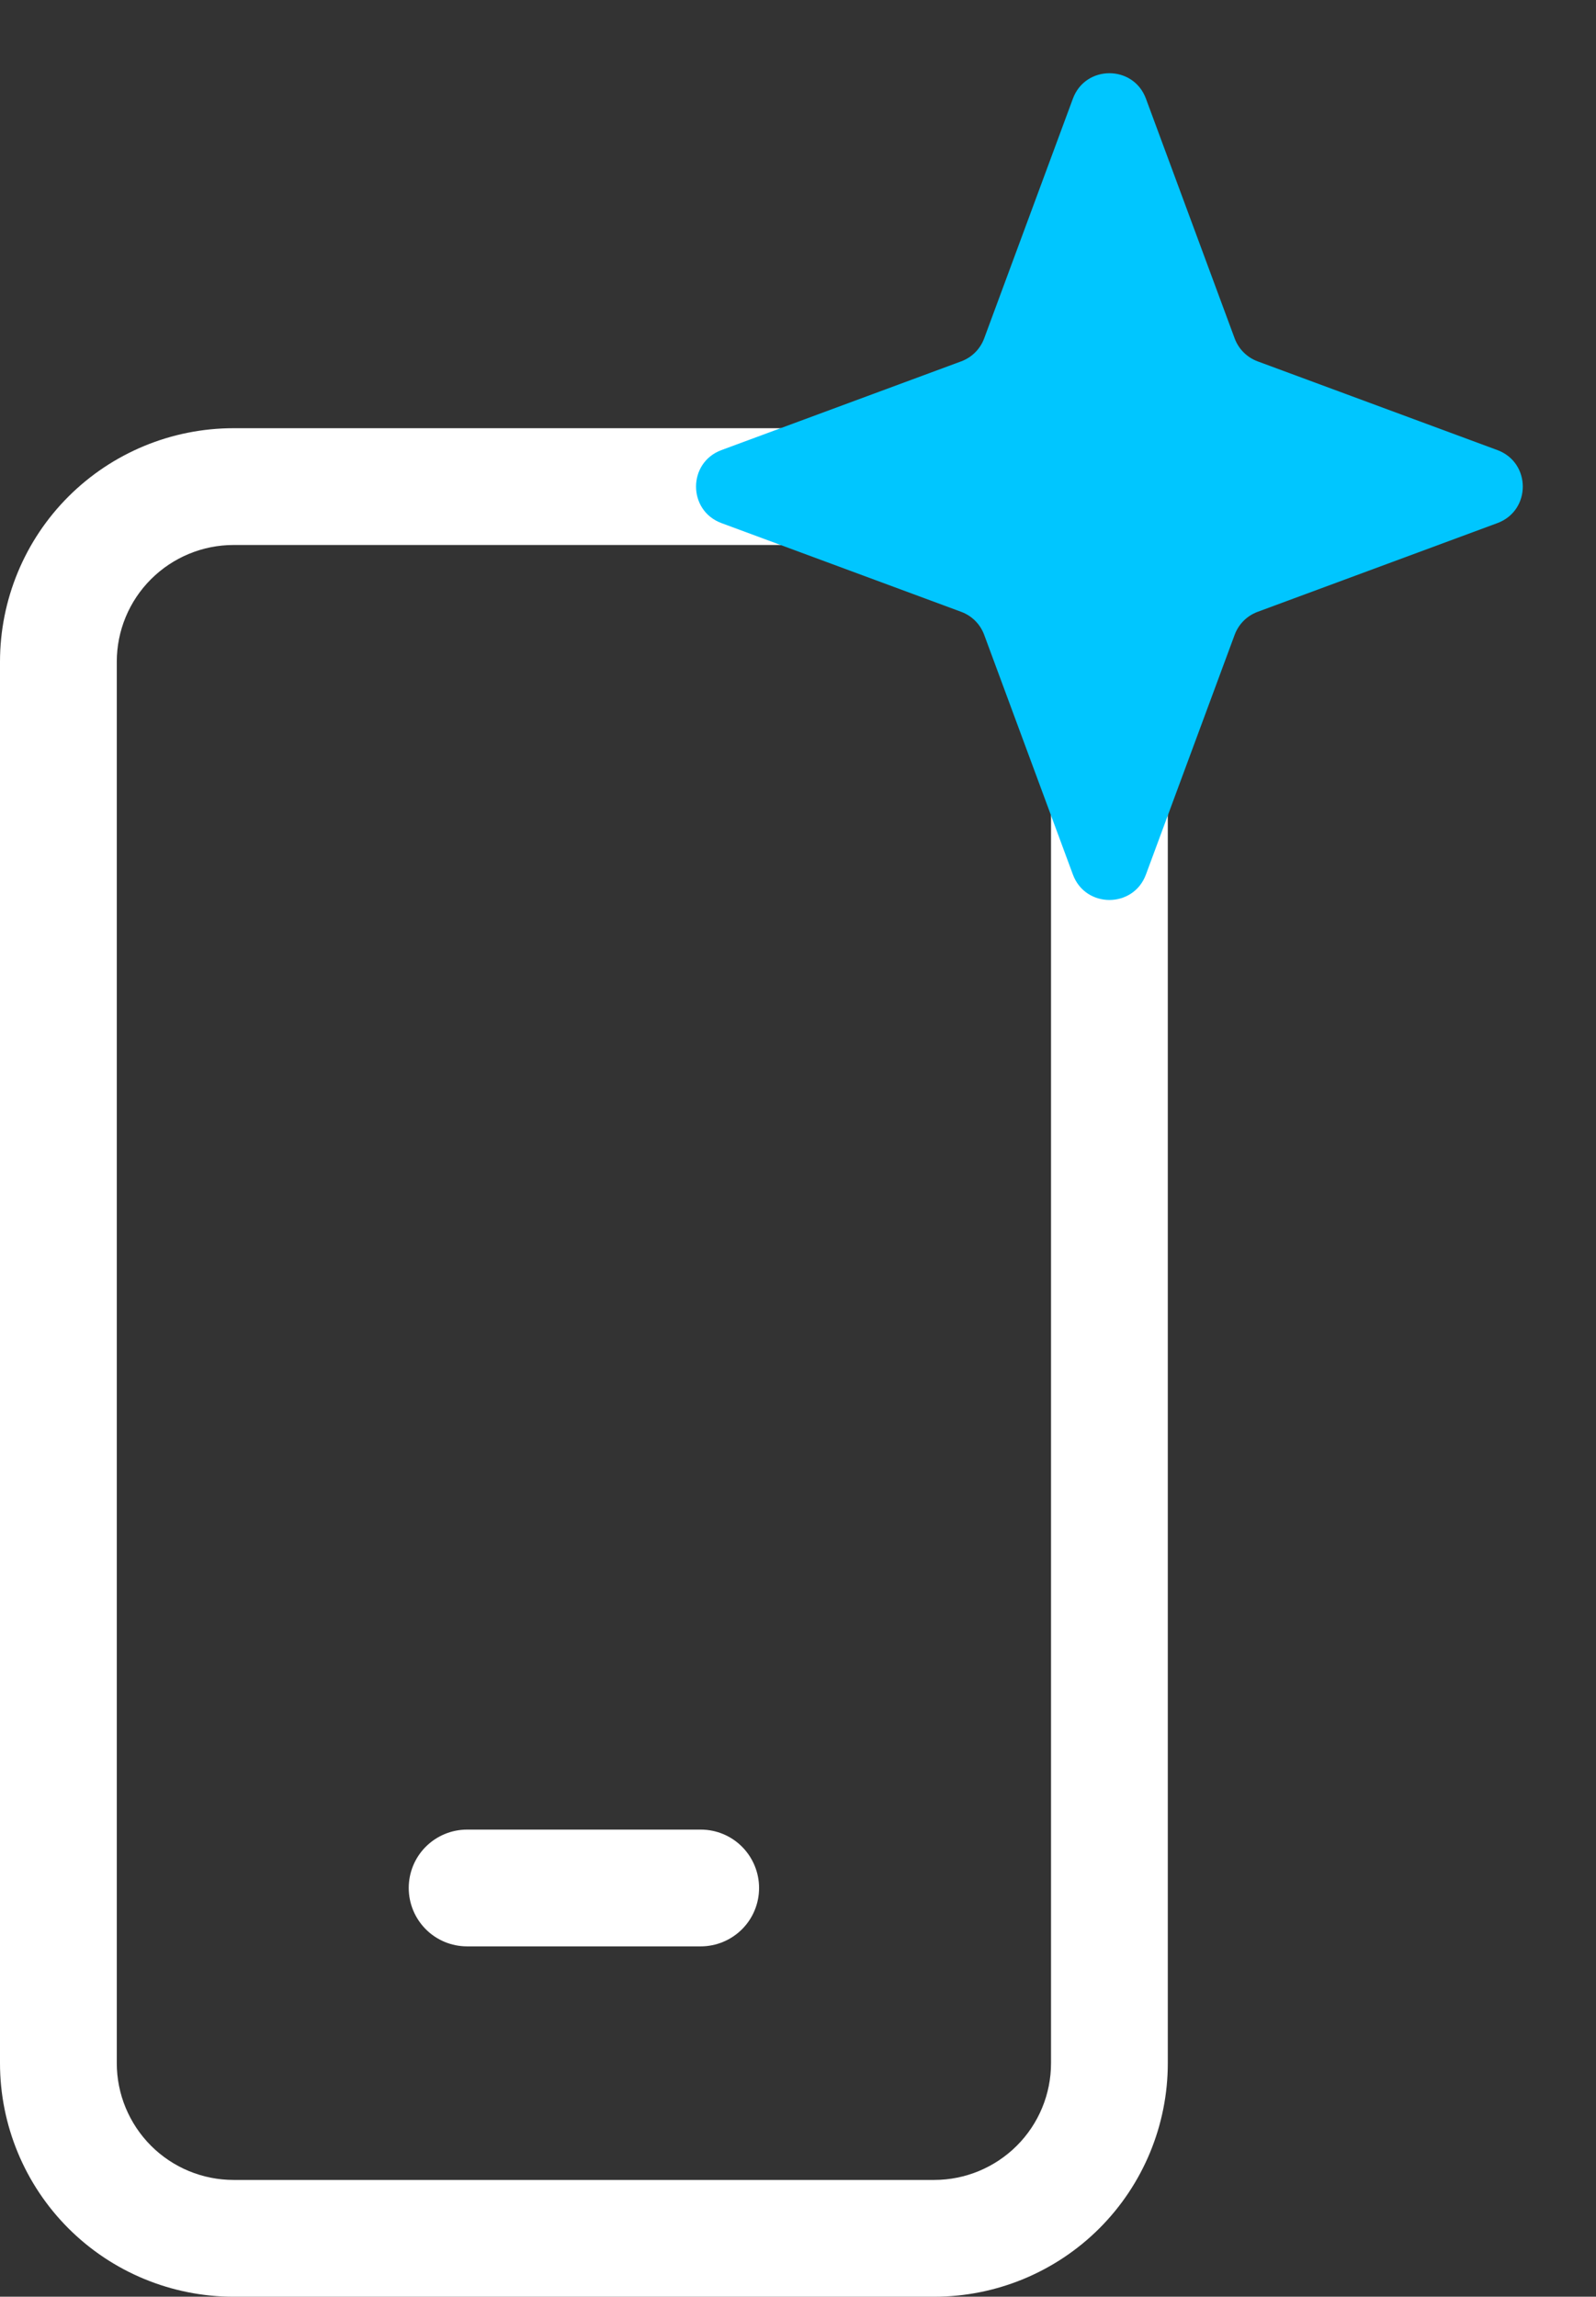
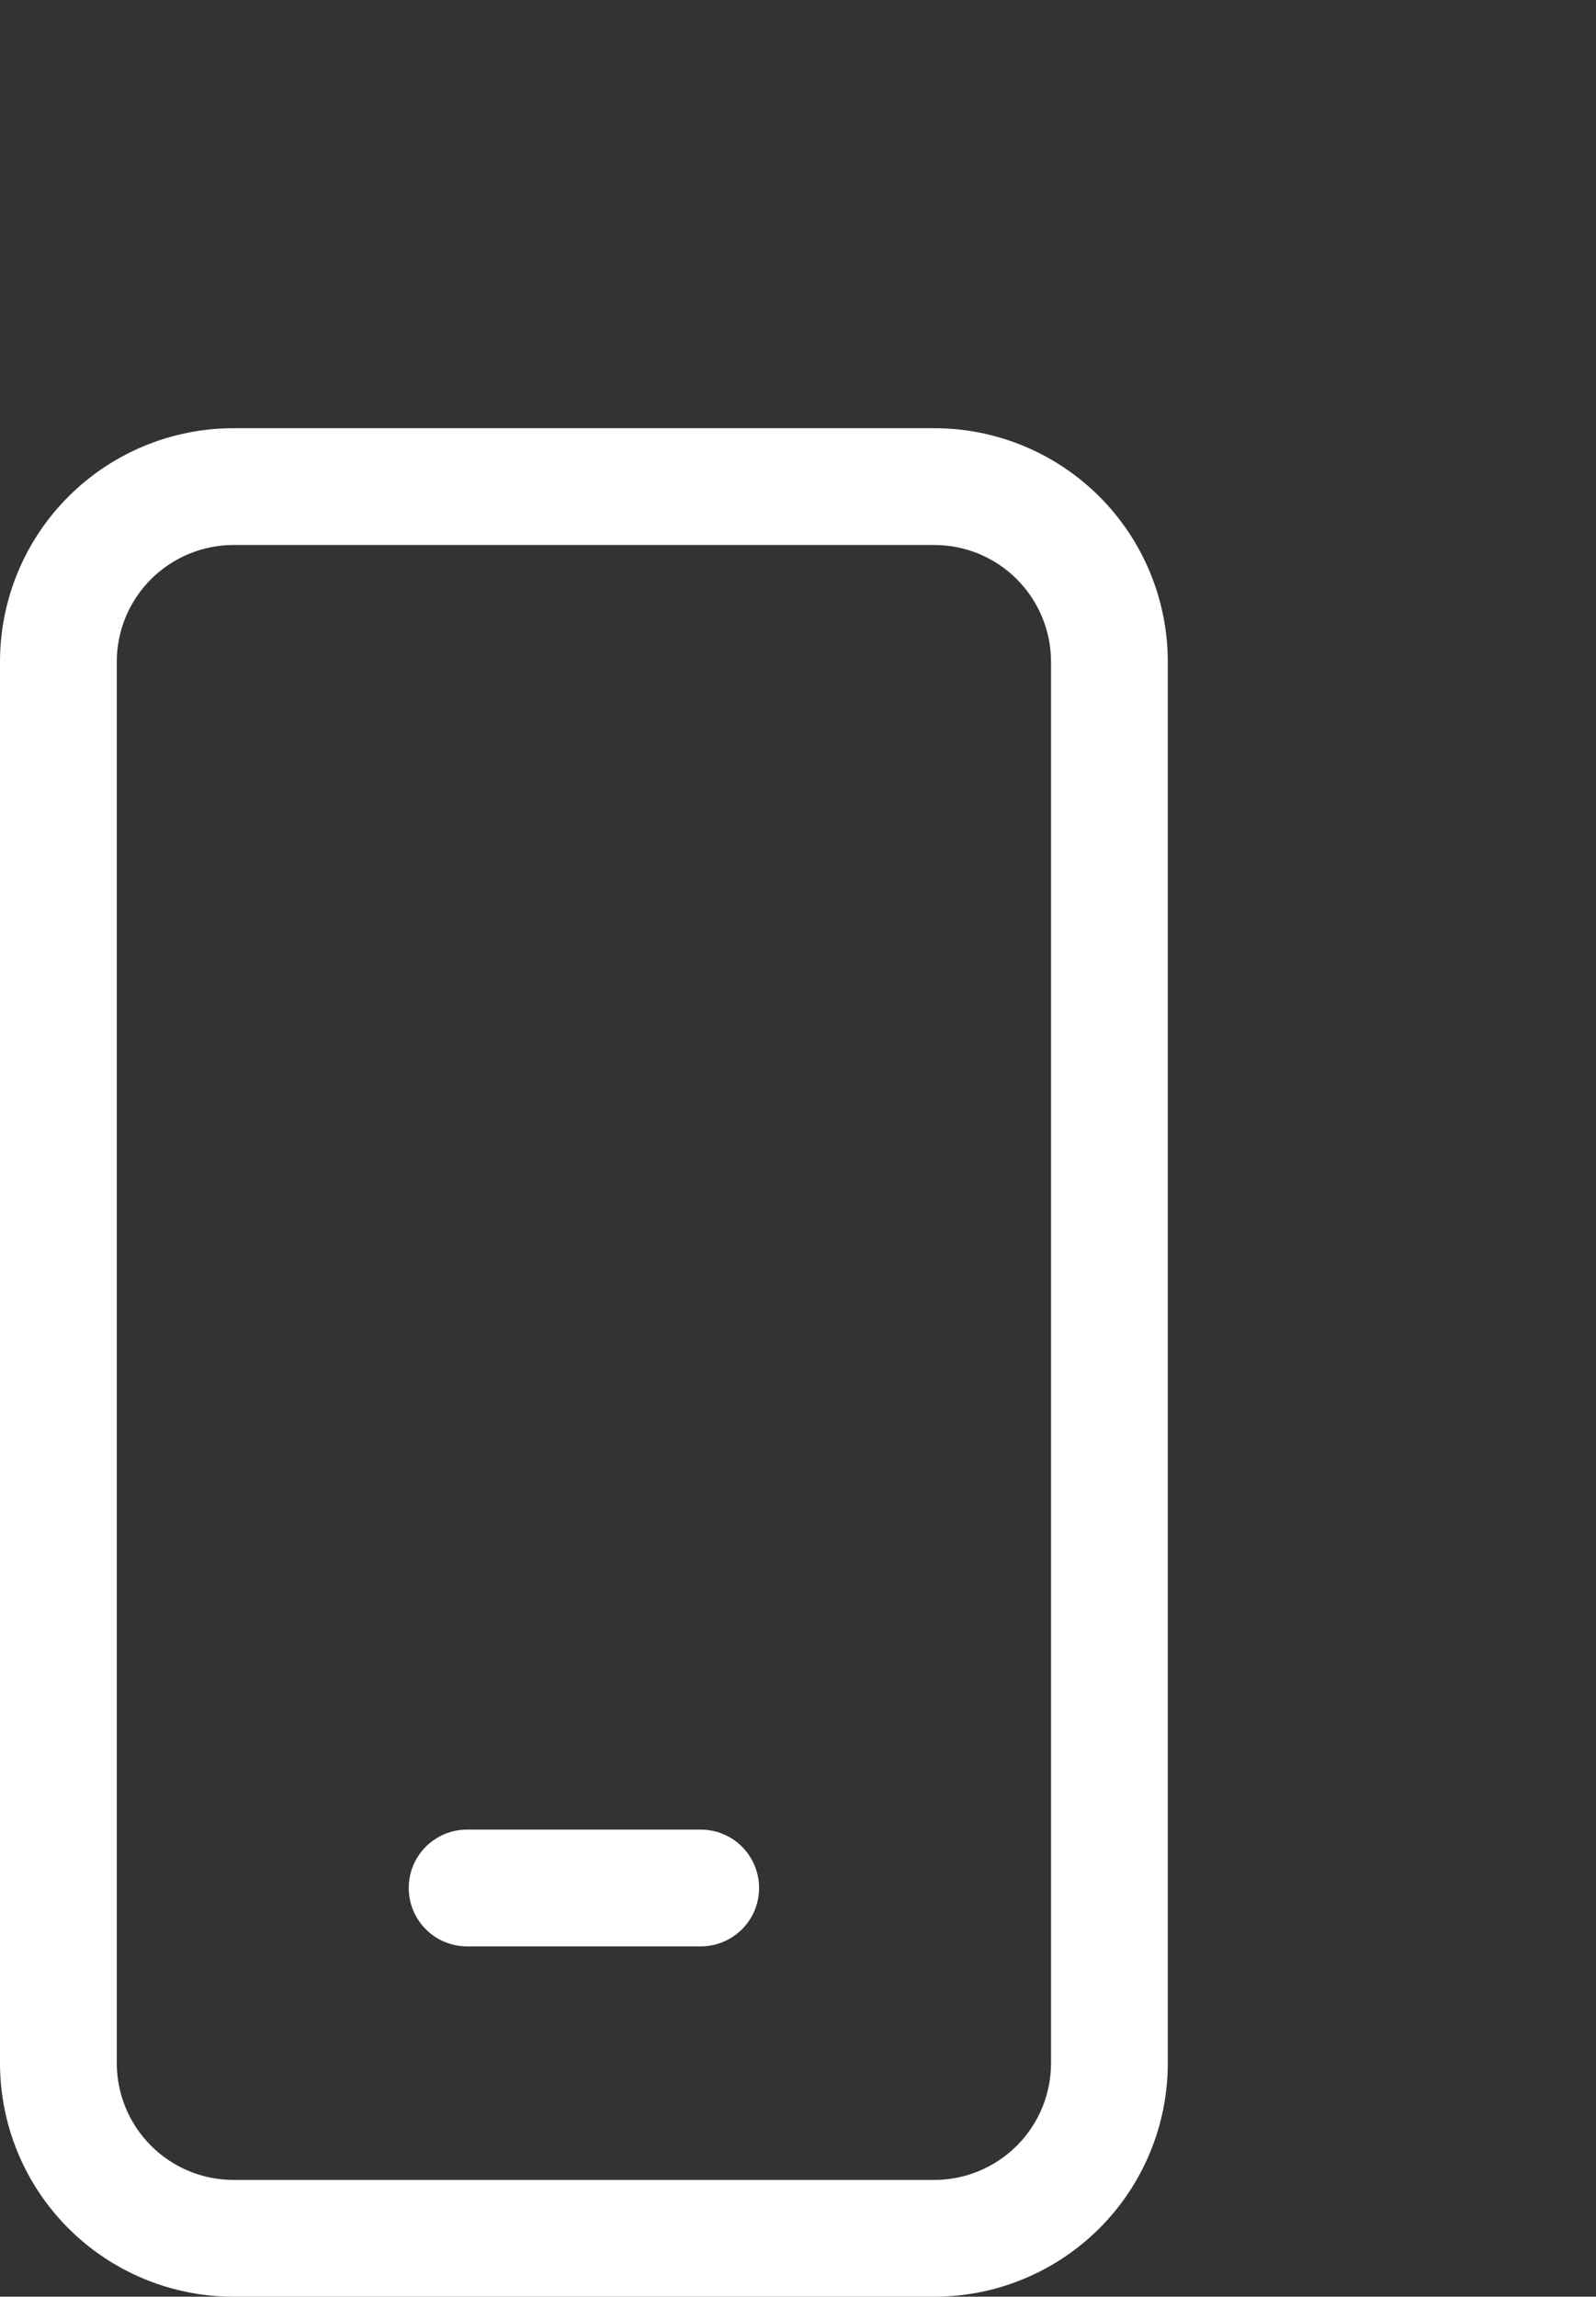
<svg xmlns="http://www.w3.org/2000/svg" fill="none" height="59" viewBox="0 0 41 59" width="41">
  <rect x="0" y="0" width="41" height="59" fill="#333333" stroke="none" />
  <path d="m12 47c-.398 0-.779.158-1.061.439s-.439.663-.439 1.061.158.779.439 1.061.663.439 1.061.439h6c.398 0 .779-.158 1.061-.439s.439-.663.439-1.061-.158-.779-.439-1.061-.663-.439-1.061-.439zm-6-36c-1.591 0-3.117.632-4.243 1.757-1.125 1.125-1.757 2.651-1.757 4.243v36c0 1.591.632 3.117 1.757 4.243 1.125 1.125 2.651 1.757 4.243 1.757h18c1.591 0 3.117-.632 4.243-1.757 1.125-1.125 1.757-2.651 1.757-4.243v-36c0-1.591-.632-3.117-1.757-4.243-1.125-1.125-2.651-1.757-4.243-1.757zm-3 6c0-.796.316-1.559.879-2.121s1.326-.879 2.121-.879h18c.796 0 1.559.316 2.121.879s.879 1.326.879 2.121v36c0 .796-.316 1.559-.879 2.121s-1.326.879-2.121.879h-18c-.796 0-1.559-.316-2.121-.879s-.879-1.326-.879-2.121z" fill="#fff" />
-   <path d="m27.562 2.534c.322-.871 1.554-.871 1.876 0l2.279 6.158c.101.274.317.49.591.591l6.158 2.279c.871.322.871 1.554 0 1.876l-6.158 2.279c-.274.101-.49.317-.591.591l-2.279 6.158c-.322.871-1.554.871-1.876 0l-2.279-6.158c-.101-.274-.317-.49-.591-.591l-6.158-2.279c-.871-.322-.871-1.554 0-1.876l6.158-2.279c.274-.101.49-.317.591-.591z" fill="#00c6ff" />
</svg>